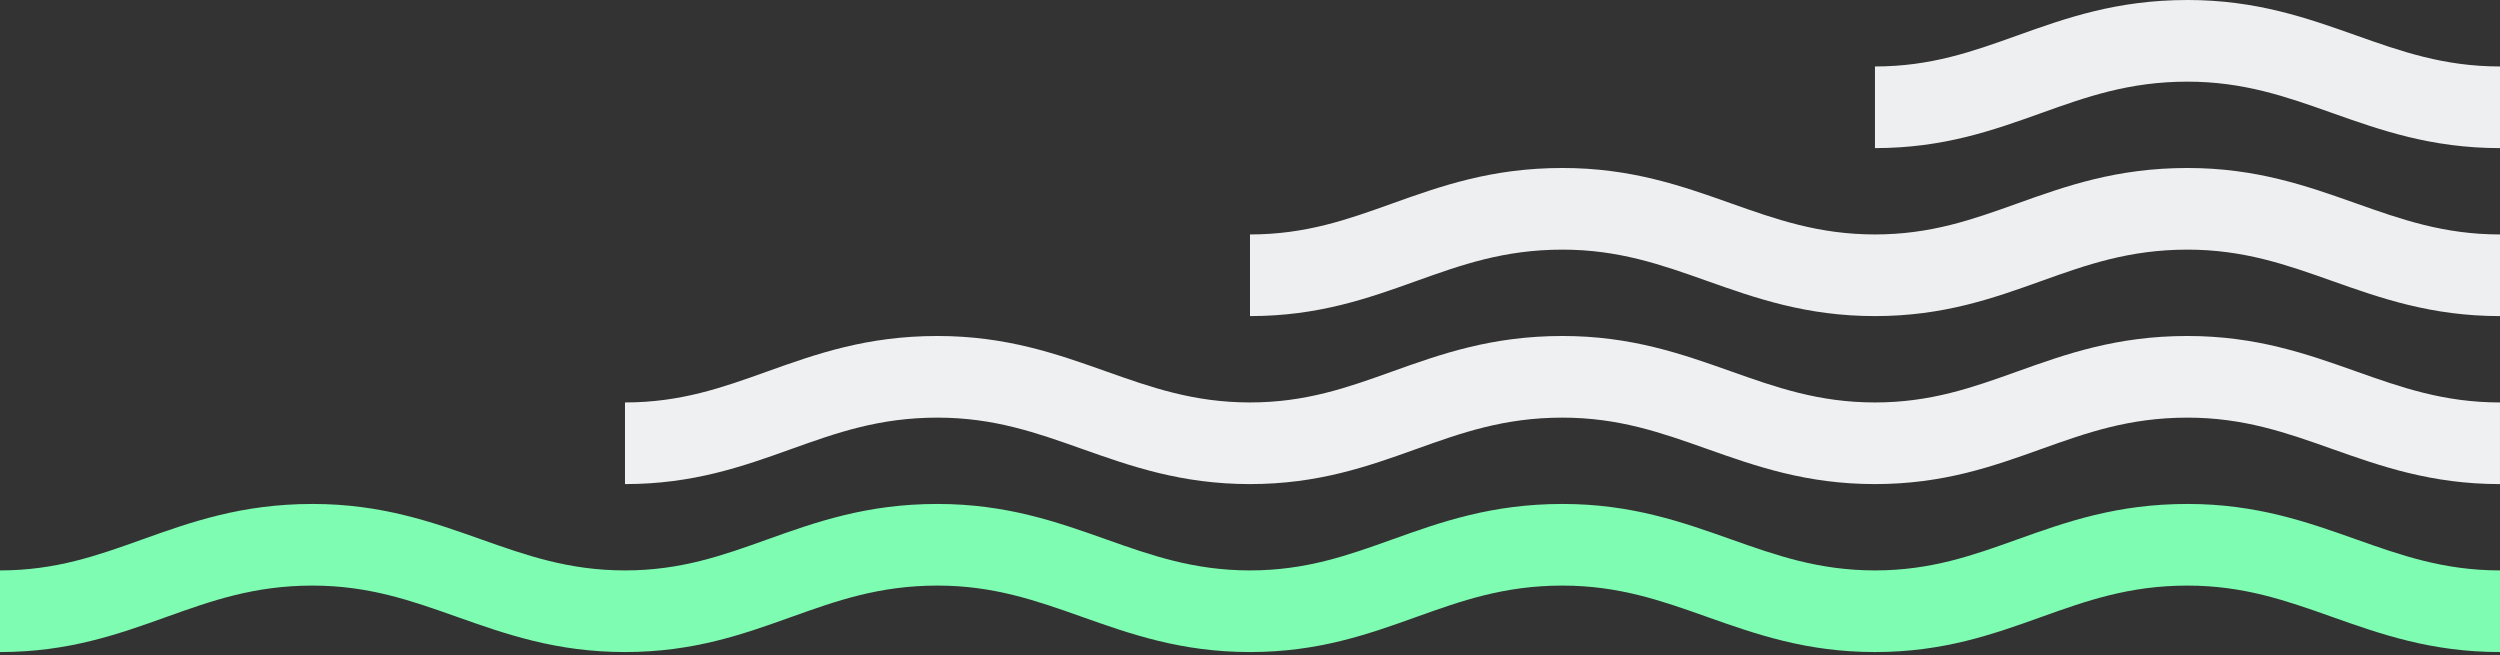
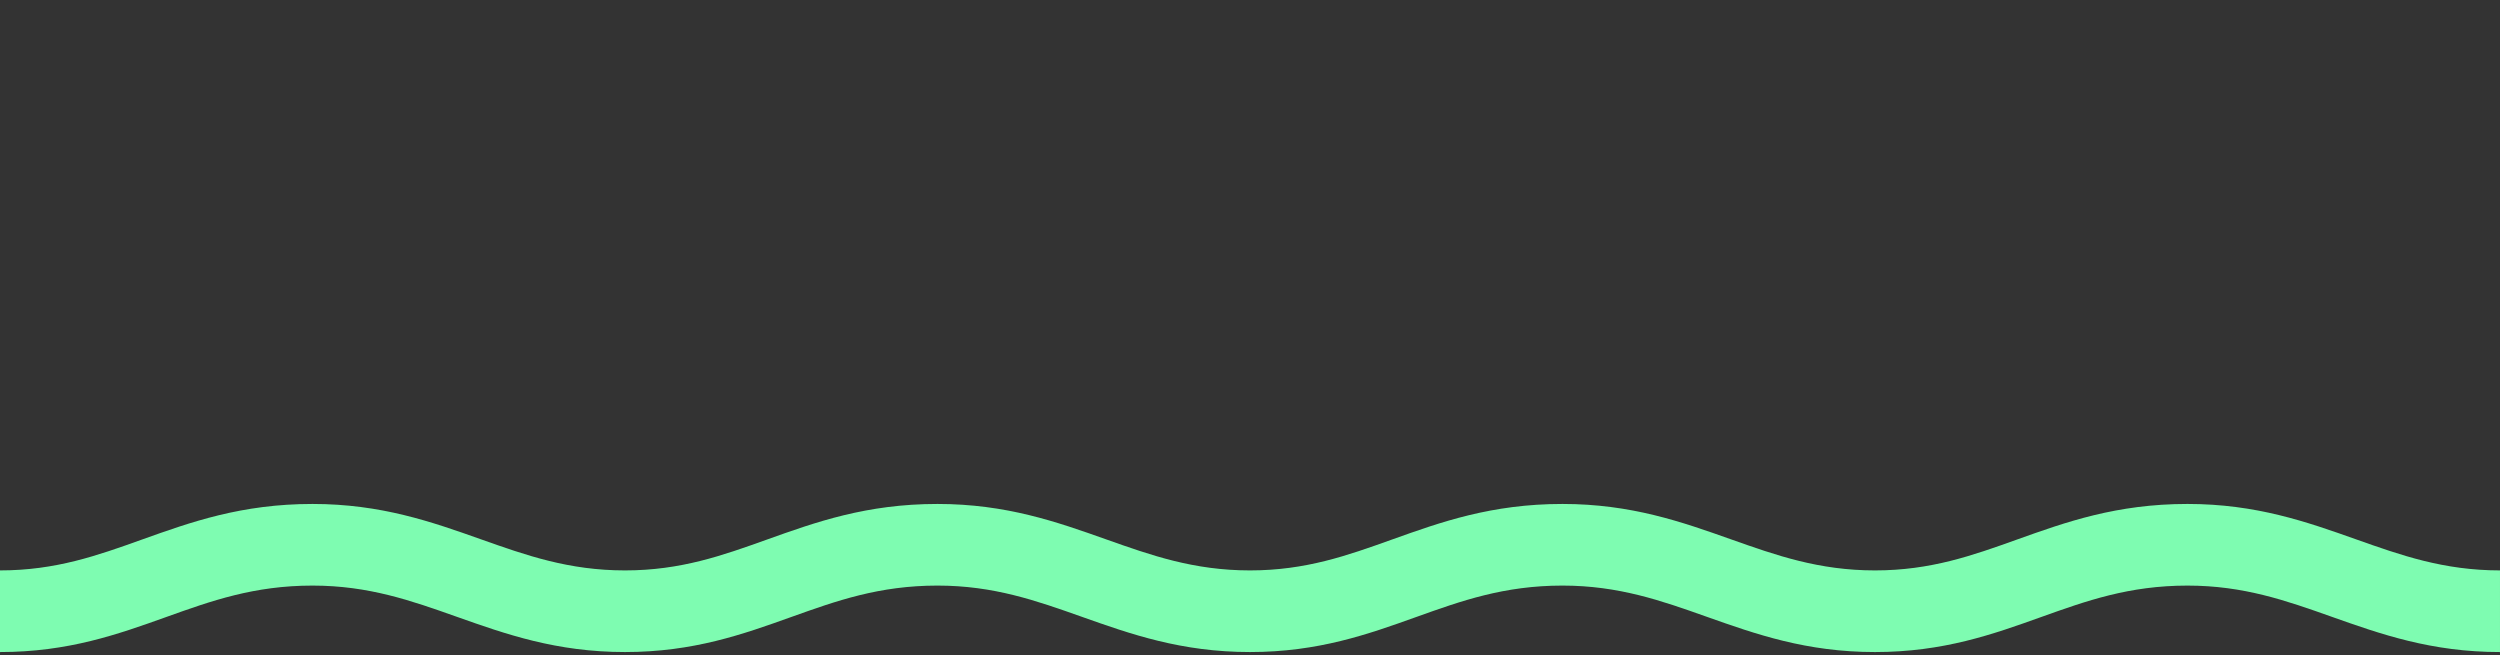
<svg xmlns="http://www.w3.org/2000/svg" width="576" height="151" fill="none">
  <rect width="100%" height="100%" fill="#333333" stroke="none" />
  <path fill="#7EFCB1" d="M38.283 142.167c-11.08 3.967-22.535 8.067-38.283 8.067v-18.81c12.85 0 22.464-3.44 32.64-7.084l.003-.001c11.303-4.045 22.99-8.228 39.356-8.228 15.835 0 27.508 4.138 38.796 8.139h.001c10.409 3.691 20.239 7.174 33.203 7.174 12.85 0 22.463-3.441 32.639-7.083l.002-.001c11.304-4.046 22.99-8.229 39.358-8.229 15.834 0 27.509 4.137 38.801 8.139 10.403 3.691 20.237 7.174 33.201 7.174 12.844 0 22.463-3.441 32.634-7.084l.008-.003c11.305-4.046 22.987-8.226 39.356-8.226 15.831 0 27.496 4.134 38.783 8.135l.012.004c10.411 3.691 20.238 7.174 33.202 7.174 12.851 0 22.462-3.44 32.641-7.083v-.001l.018-.006c11.302-4.044 22.982-8.223 39.346-8.223 15.829 0 27.504 4.137 38.796 8.139 10.403 3.691 20.238 7.174 33.201 7.174v18.81c-15.826 0-27.489-4.132-38.774-8.131l-.021-.008-.02-.007c-10.404-3.686-20.226-7.167-33.182-7.167-13.474 0-23.309 3.52-33.718 7.245l-.004.001c-11.075 3.966-22.535 8.067-38.283 8.067-15.829 0-27.493-4.134-38.779-8.134l-.017-.006c-10.403-3.688-20.238-7.174-33.201-7.174-13.476 0-23.311 3.521-33.714 7.246-11.084 3.967-22.543 8.068-38.284 8.068-15.836 0-27.512-4.138-38.795-8.14l-.03-.01c-10.4-3.685-20.221-7.164-33.177-7.164-13.465 0-23.296 3.518-33.702 7.242l-.013.004-.003.001c-11.08 3.967-22.535 8.067-38.281 8.067-15.834 0-27.507-4.137-38.795-8.139l-.012-.004c-10.403-3.687-20.232-7.17-33.193-7.17-13.465 0-23.297 3.518-33.702 7.241l-.014.005Z" />
-   <path fill="#EEEFF0" fill-rule="evenodd" d="M431.995 54.017c-12.964 0-22.791-3.484-33.202-7.174-11.291-4.002-22.959-8.14-38.796-8.14-16.372 0-28.056 4.184-39.363 8.23-10.171 3.644-19.79 7.084-32.634 7.084v18.811c15.741 0 27.2-4.102 38.283-8.068 10.404-3.726 20.238-7.246 33.714-7.246 12.964 0 22.799 3.486 33.202 7.174 11.292 4.001 22.959 8.14 38.796 8.14 15.748 0 27.208-4.101 38.283-8.068 10.411-3.725 20.246-7.246 33.722-7.246 12.964 0 22.791 3.486 33.202 7.174 11.291 4.002 22.959 8.14 38.795 8.14v-18.81c-12.964 0-22.79-3.484-33.202-7.175-11.291-4.001-22.966-8.139-38.795-8.139-16.373 0-28.056 4.183-39.364 8.23-10.171 3.643-19.79 7.083-32.641 7.083Z" clip-rule="evenodd" />
-   <path fill="#EFF0F1" d="M182.281 103.468c-11.081 3.967-22.536 8.067-38.283 8.067v-18.81c12.85 0 22.463-3.44 32.64-7.085 11.304-4.046 22.99-8.228 39.358-8.228 15.835 0 27.51 4.137 38.794 8.138 10.411 3.691 20.246 7.175 33.209 7.175 12.844 0 22.463-3.44 32.634-7.085l.013-.004c11.303-4.045 22.984-8.224 39.351-8.224 15.828 0 27.492 4.133 38.778 8.132l.017.006c10.411 3.691 20.238 7.175 33.202 7.175 12.852 0 22.463-3.44 32.642-7.084l.017-.006c11.302-4.044 22.982-8.224 39.346-8.224 15.829 0 27.504 4.138 38.796 8.14 10.403 3.69 20.238 7.175 33.201 7.175v18.809c-15.828 0-27.492-4.133-38.778-8.132l-.017-.006-.01-.004c-10.407-3.688-20.232-7.17-33.192-7.17-13.476 0-23.311 3.52-33.722 7.246-11.075 3.966-22.535 8.066-38.283 8.066-15.831 0-27.496-4.134-38.784-8.135l-.012-.004c-10.403-3.69-20.238-7.174-33.201-7.174-13.476 0-23.311 3.52-33.714 7.246-11.084 3.967-22.543 8.067-38.284 8.067-15.836 0-27.512-4.137-38.795-8.139l-.02-.007c-10.404-3.687-20.226-7.167-33.188-7.167-13.469 0-23.303 3.52-33.712 7.245l-.003.001Z" />
-   <path fill="#EEEFF0" d="M504 .001c-16.373 0-28.057 4.183-39.364 8.23-10.171 3.643-19.79 7.084-32.642 7.084v18.81c15.749 0 27.208-4.1 38.284-8.067 10.411-3.726 20.246-7.246 33.722-7.246 12.964 0 22.79 3.485 33.201 7.174 11.292 4.002 22.959 8.139 38.796 8.139v-18.81c-12.964 0-22.791-3.484-33.202-7.175C531.504 4.139 519.828 0 504 0Z" />
</svg>